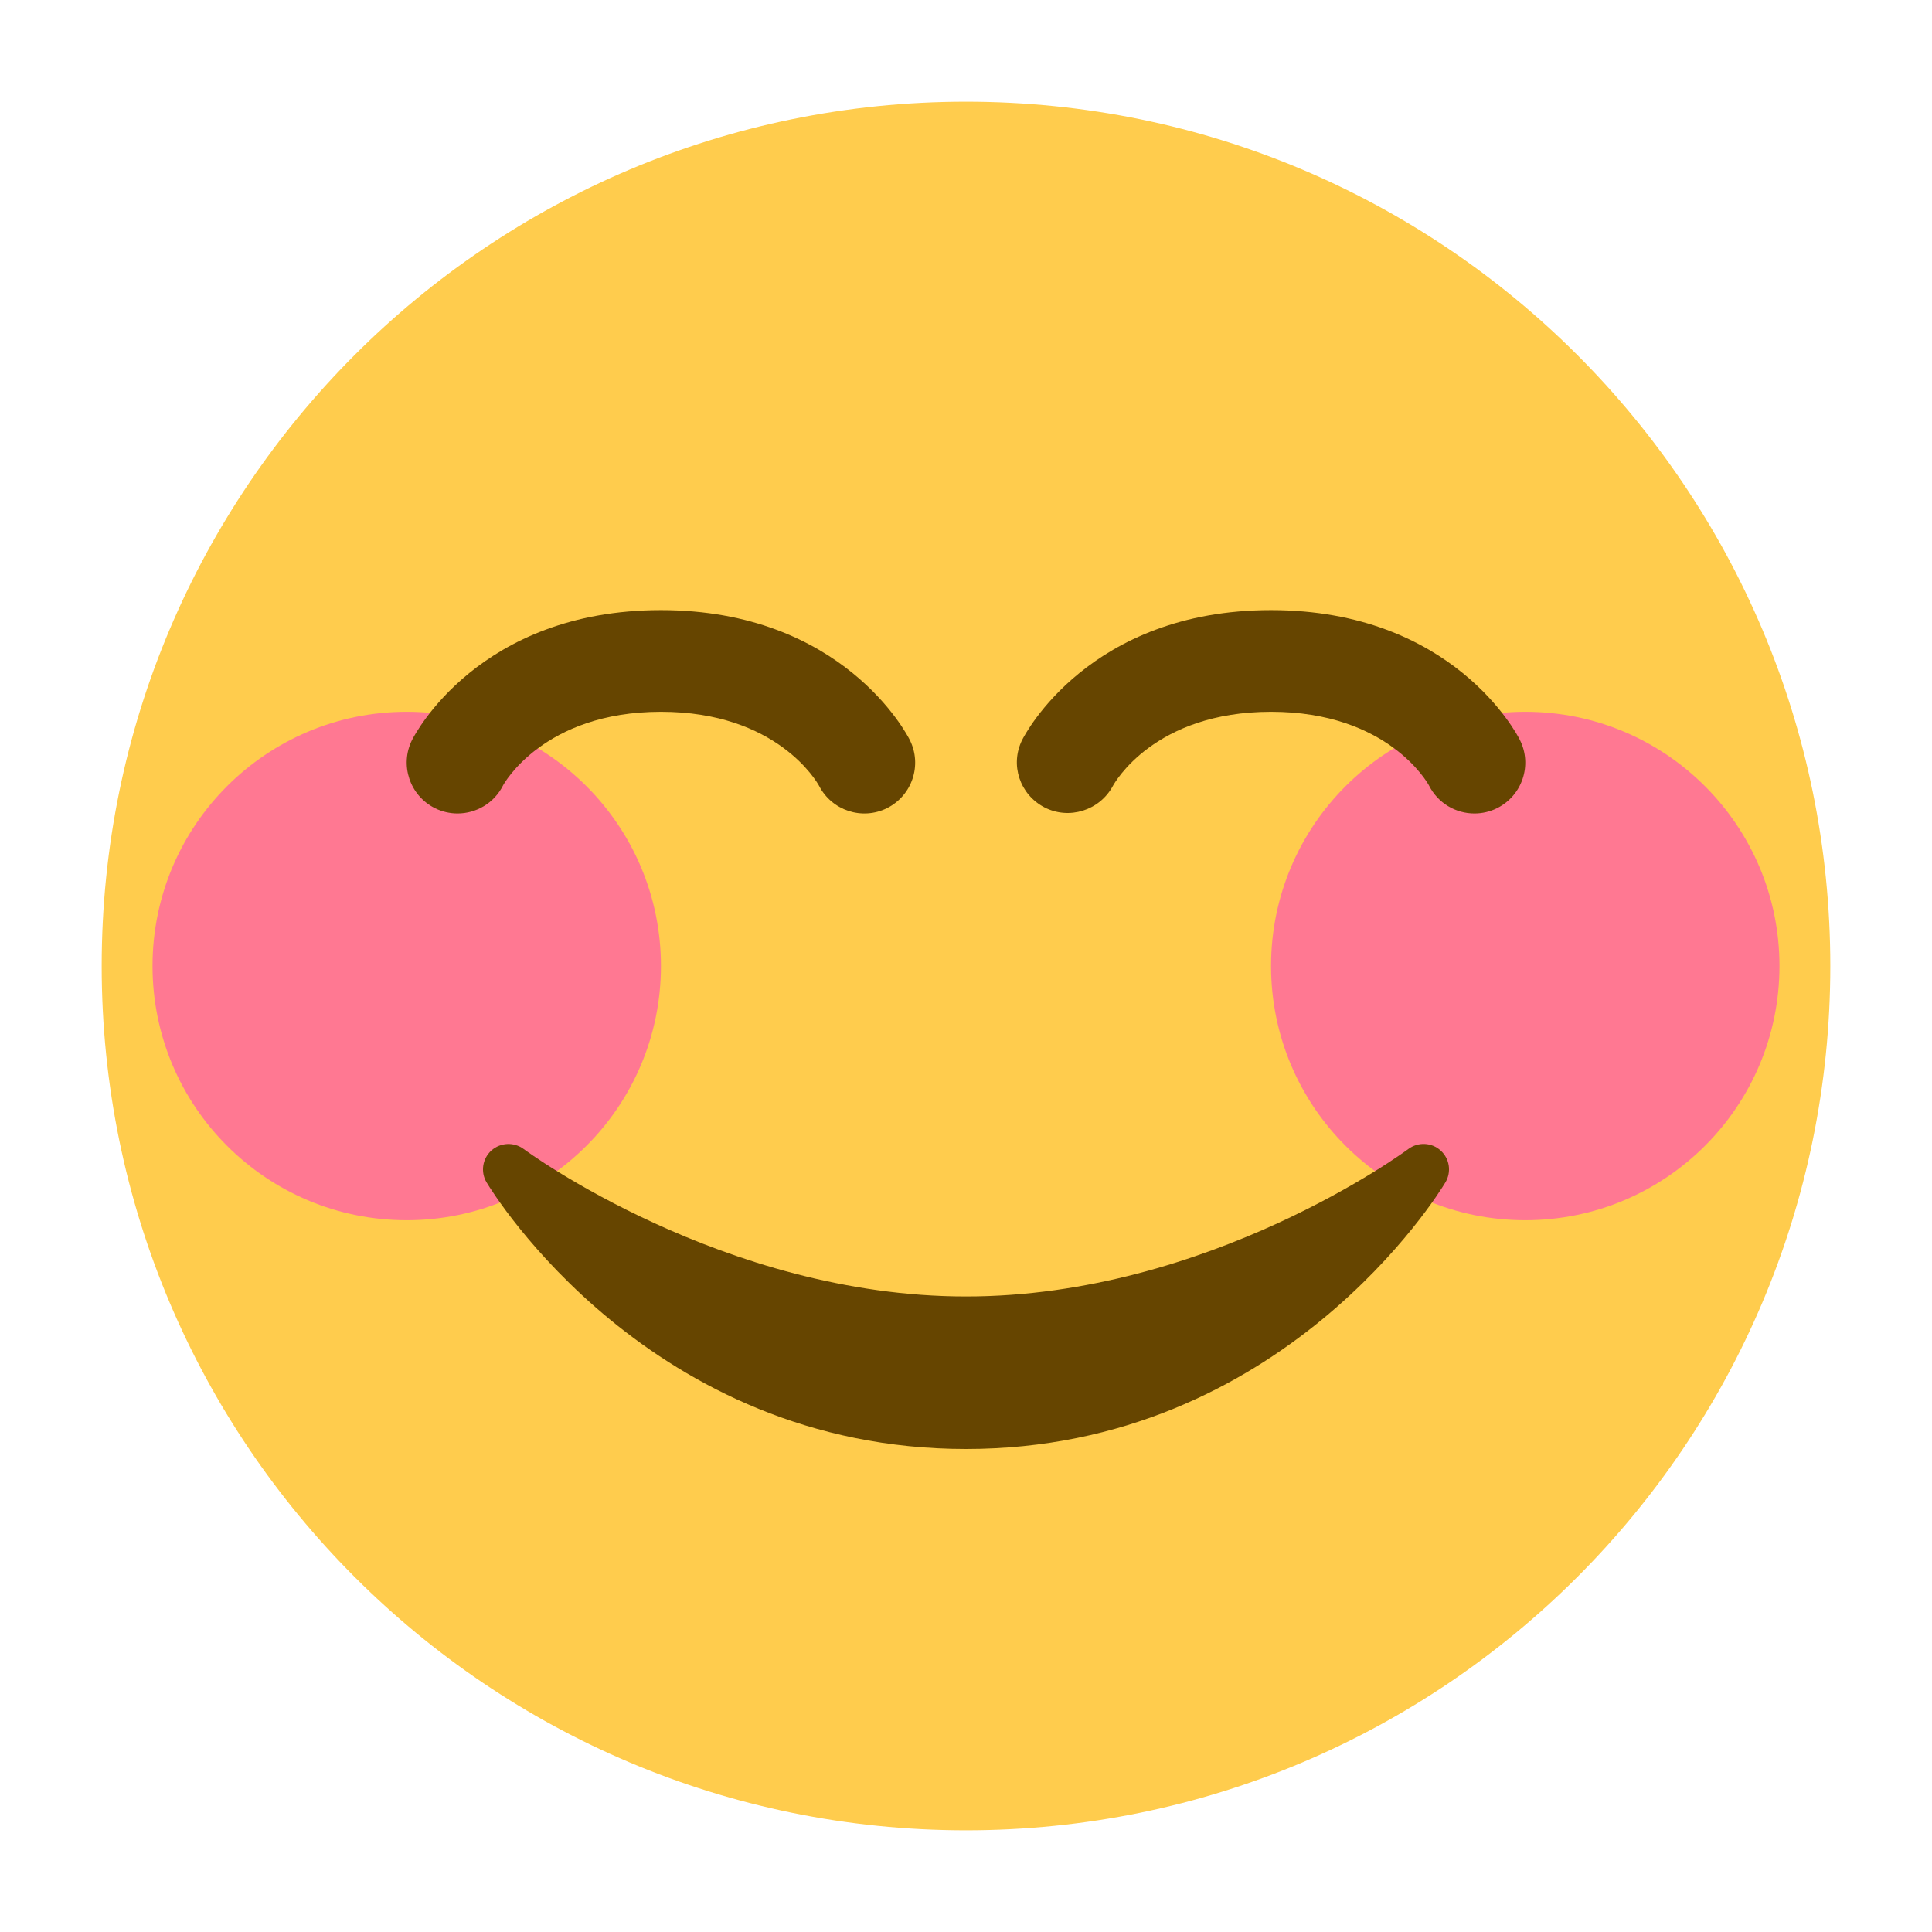
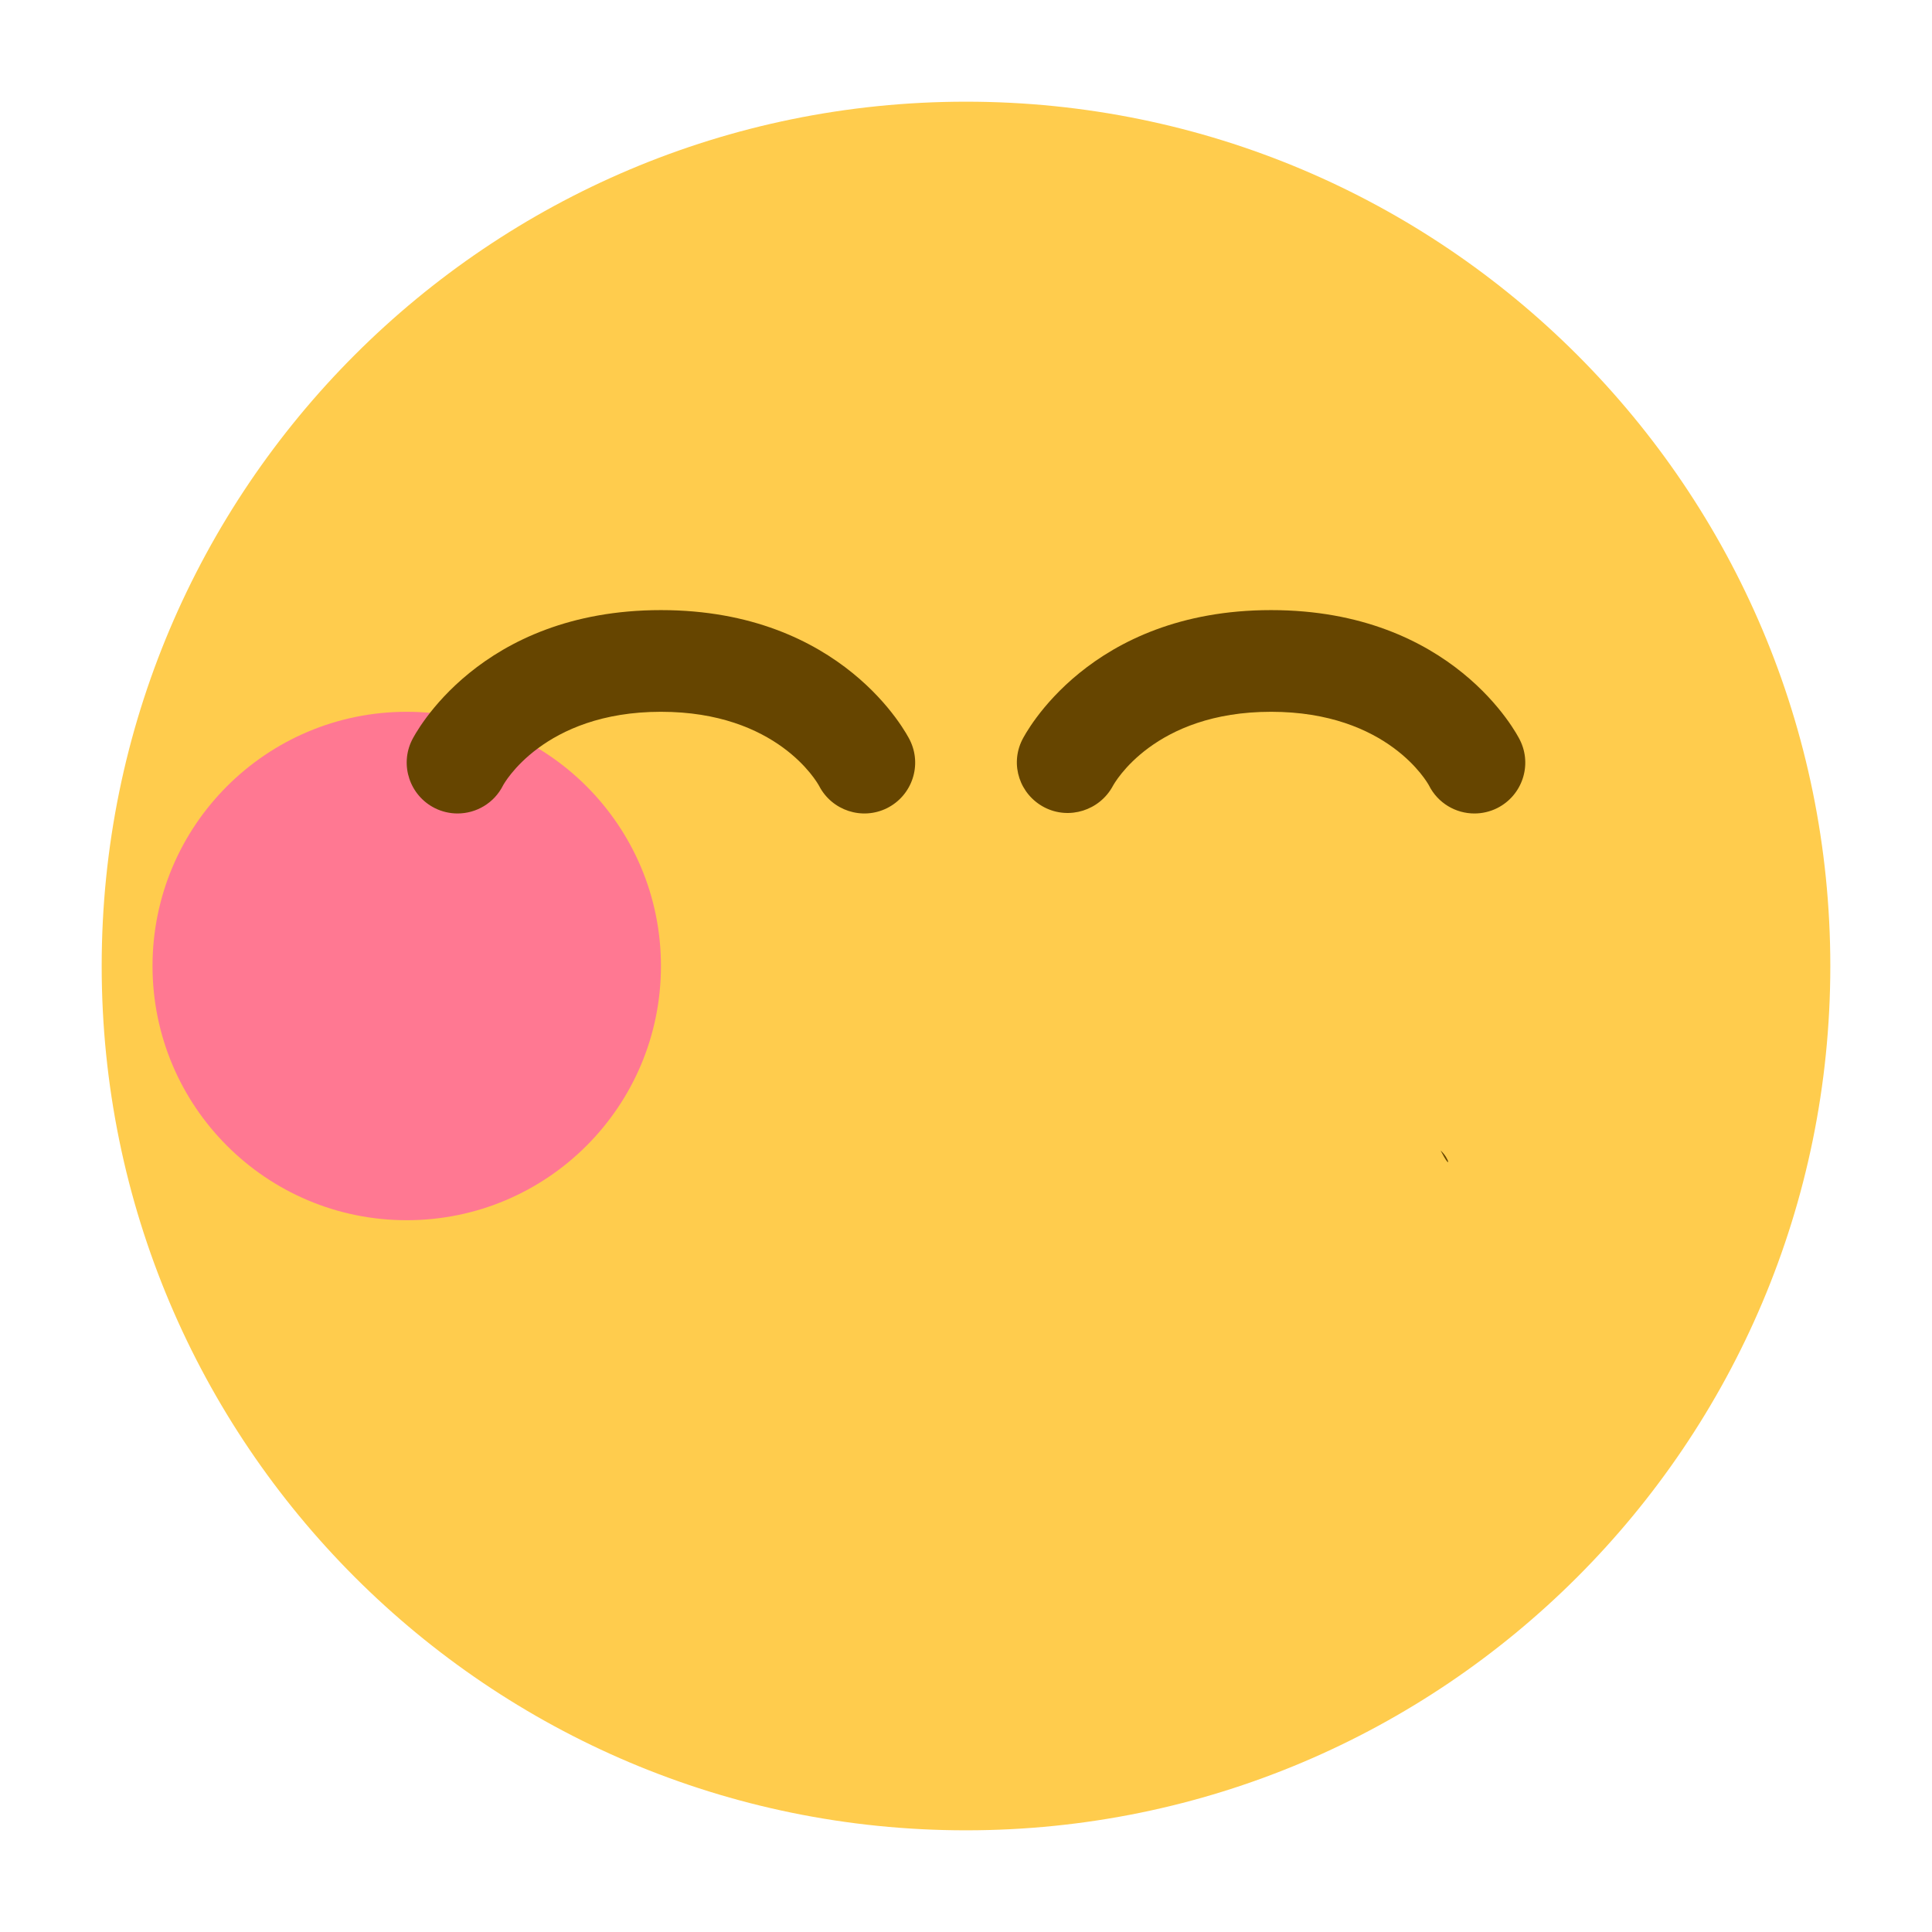
<svg xmlns="http://www.w3.org/2000/svg" viewBox="0 0 47.5 47.5" style="enable-background:new 0 0 47.5 47.5;" xml:space="preserve" version="1.1" id="svg2">
  <defs id="defs6">
    <clipPath id="clipPath16" clipPathUnits="userSpaceOnUse">
      <path id="path18" d="M 0,38 38,38 38,0 0,0 0,38 Z" />
    </clipPath>
  </defs>
  <g transform="matrix(1.25,0,0,-1.25,0,47.5)" id="g10">
    <g id="g12">
      <g clip-path="url(#clipPath16)" id="g14">
        <g transform="translate(36,19)" id="g20">
          <path id="path22" style="fill:#ffcc4d;fill-opacity:1;fill-rule:nonzero;stroke:none" d="m 0,0 c 0,-9.389 -7.611,-17 -17,-17 -9.389,0 -17,7.611 -17,17 0,9.389 7.611,17 17,17 C -7.611,17 0,9.389 0,0" />
        </g>
        <g transform="translate(13,19)" id="g24">
          <path id="path26" style="fill:#ff7892;fill-opacity:1;fill-rule:nonzero;stroke:none" d="m 0,0 c 0,-2.762 -2.239,-5 -5,-5 -2.761,0 -5,2.238 -5,5 0,2.761 2.239,5 5,5 2.761,0 5,-2.239 5,-5" />
        </g>
        <g transform="translate(35,19)" id="g28">
-           <path id="path30" style="fill:#ff7892;fill-opacity:1;fill-rule:nonzero;stroke:none" d="m 0,0 c 0,-2.762 -2.238,-5 -5,-5 -2.762,0 -5,2.238 -5,5 0,2.761 2.238,5 5,5 2.762,0 5,-2.239 5,-5" />
-         </g>
+           </g>
        <g transform="translate(28.335,15.371)" id="g32">
-           <path id="path34" style="fill:#664500;fill-opacity:1;fill-rule:nonzero;stroke:none" d="m 0,0 c -0.178,0.161 -0.444,0.171 -0.635,0.029 -0.039,-0.029 -3.922,-2.9 -8.7,-2.9 -4.766,0 -8.662,2.871 -8.7,2.9 -0.191,0.142 -0.457,0.13 -0.635,-0.029 -0.177,-0.16 -0.217,-0.424 -0.094,-0.628 0.129,-0.215 3.217,-5.243 9.429,-5.243 6.212,0 9.301,5.028 9.429,5.243 C 0.217,-0.423 0.178,-0.16 0,0" />
+           <path id="path34" style="fill:#664500;fill-opacity:1;fill-rule:nonzero;stroke:none" d="m 0,0 C 0.217,-0.423 0.178,-0.16 0,0" />
        </g>
        <g transform="translate(8.999,22)" id="g36">
          <path id="path38" style="fill:#664500;fill-opacity:1;fill-rule:nonzero;stroke:none" d="M 0,0 C -0.15,0 -0.303,0.034 -0.446,0.105 -0.94,0.353 -1.141,0.954 -0.894,1.447 -0.841,1.552 0.425,4 4.001,4 7.578,4 8.843,1.551 8.895,1.447 9.143,0.953 8.942,0.353 8.448,0.105 7.957,-0.139 7.363,0.057 7.112,0.542 7.069,0.621 6.282,2 4.001,2 1.684,2 0.902,0.567 0.896,0.553 0.72,0.202 0.367,0 0,0" />
        </g>
        <g transform="translate(29.001,22)" id="g40">
          <path id="path42" style="fill:#664500;fill-opacity:1;fill-rule:nonzero;stroke:none" d="M 0,0 C -0.367,-0.001 -0.72,0.202 -0.896,0.553 -0.921,0.599 -1.702,2 -4.001,2 -6.3,2 -7.081,0.599 -7.113,0.54 -7.373,0.059 -7.973,-0.13 -8.458,0.12 -8.943,0.372 -9.14,0.958 -8.896,1.447 -8.844,1.551 -7.578,4 -4.001,4 -0.424,4 0.842,1.551 0.893,1.447 1.141,0.953 0.94,0.353 0.446,0.105 0.303,0.034 0.15,0 0,0" />
        </g>
      </g>
    </g>
  </g>
</svg>